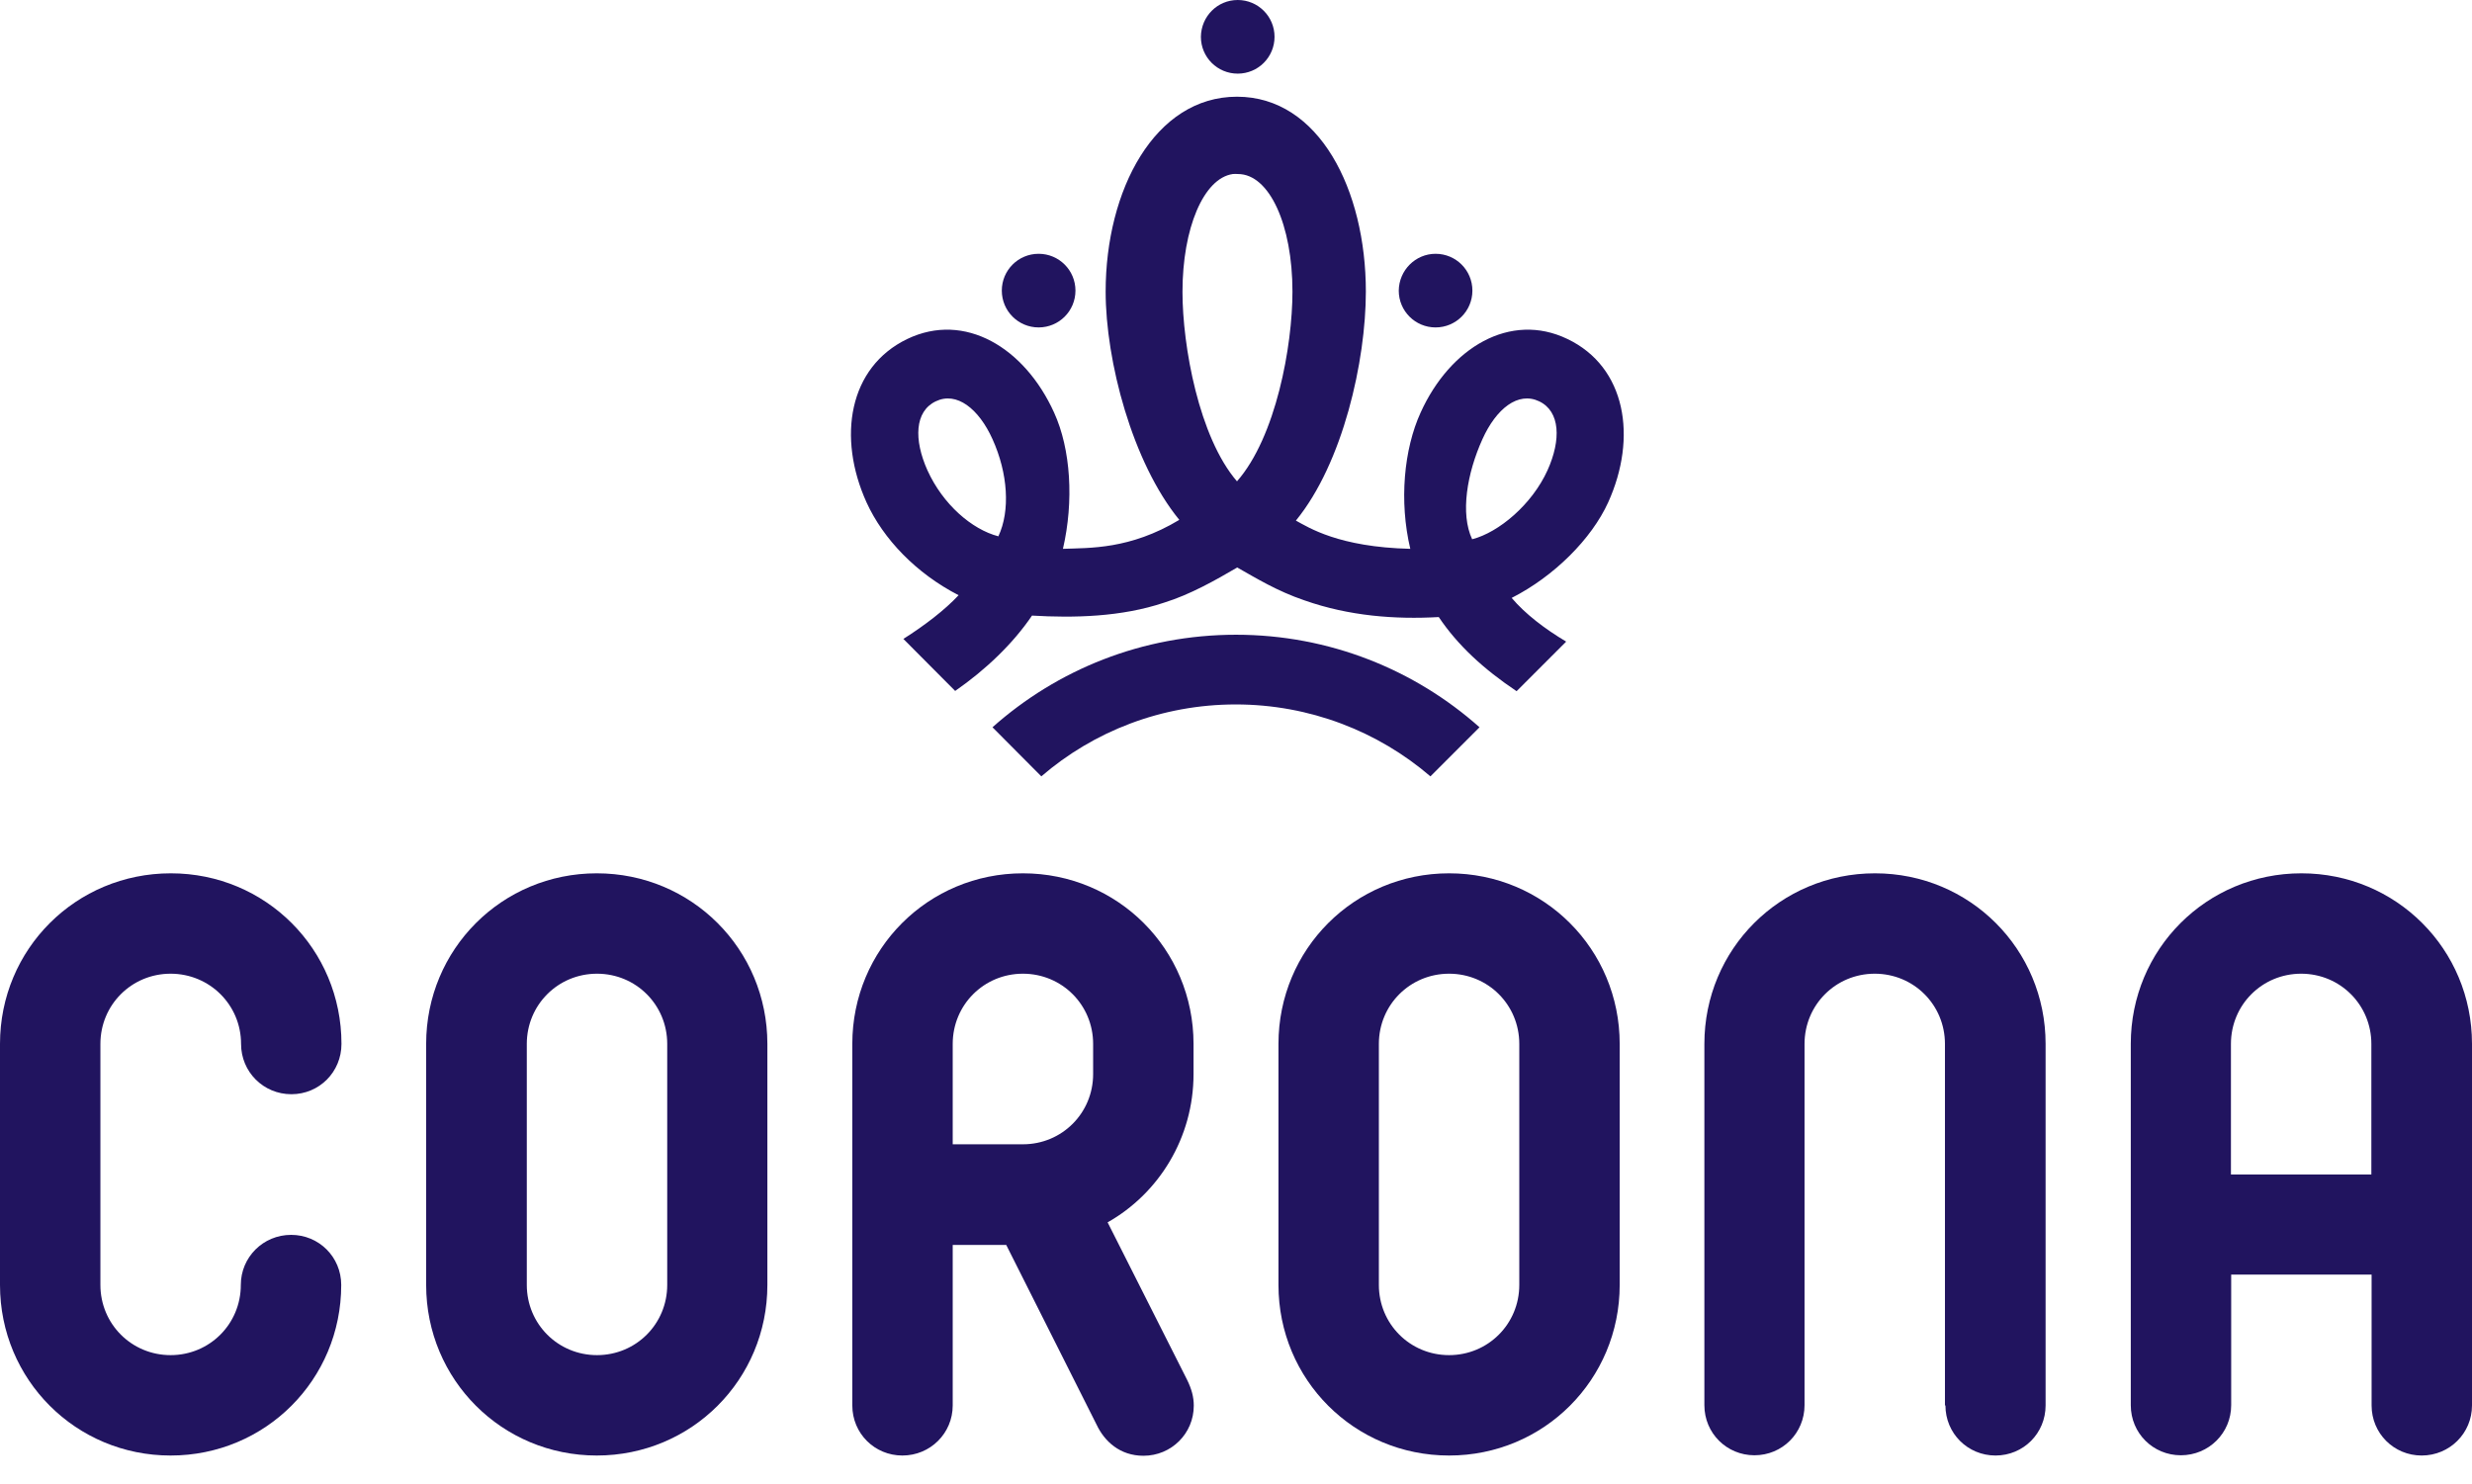
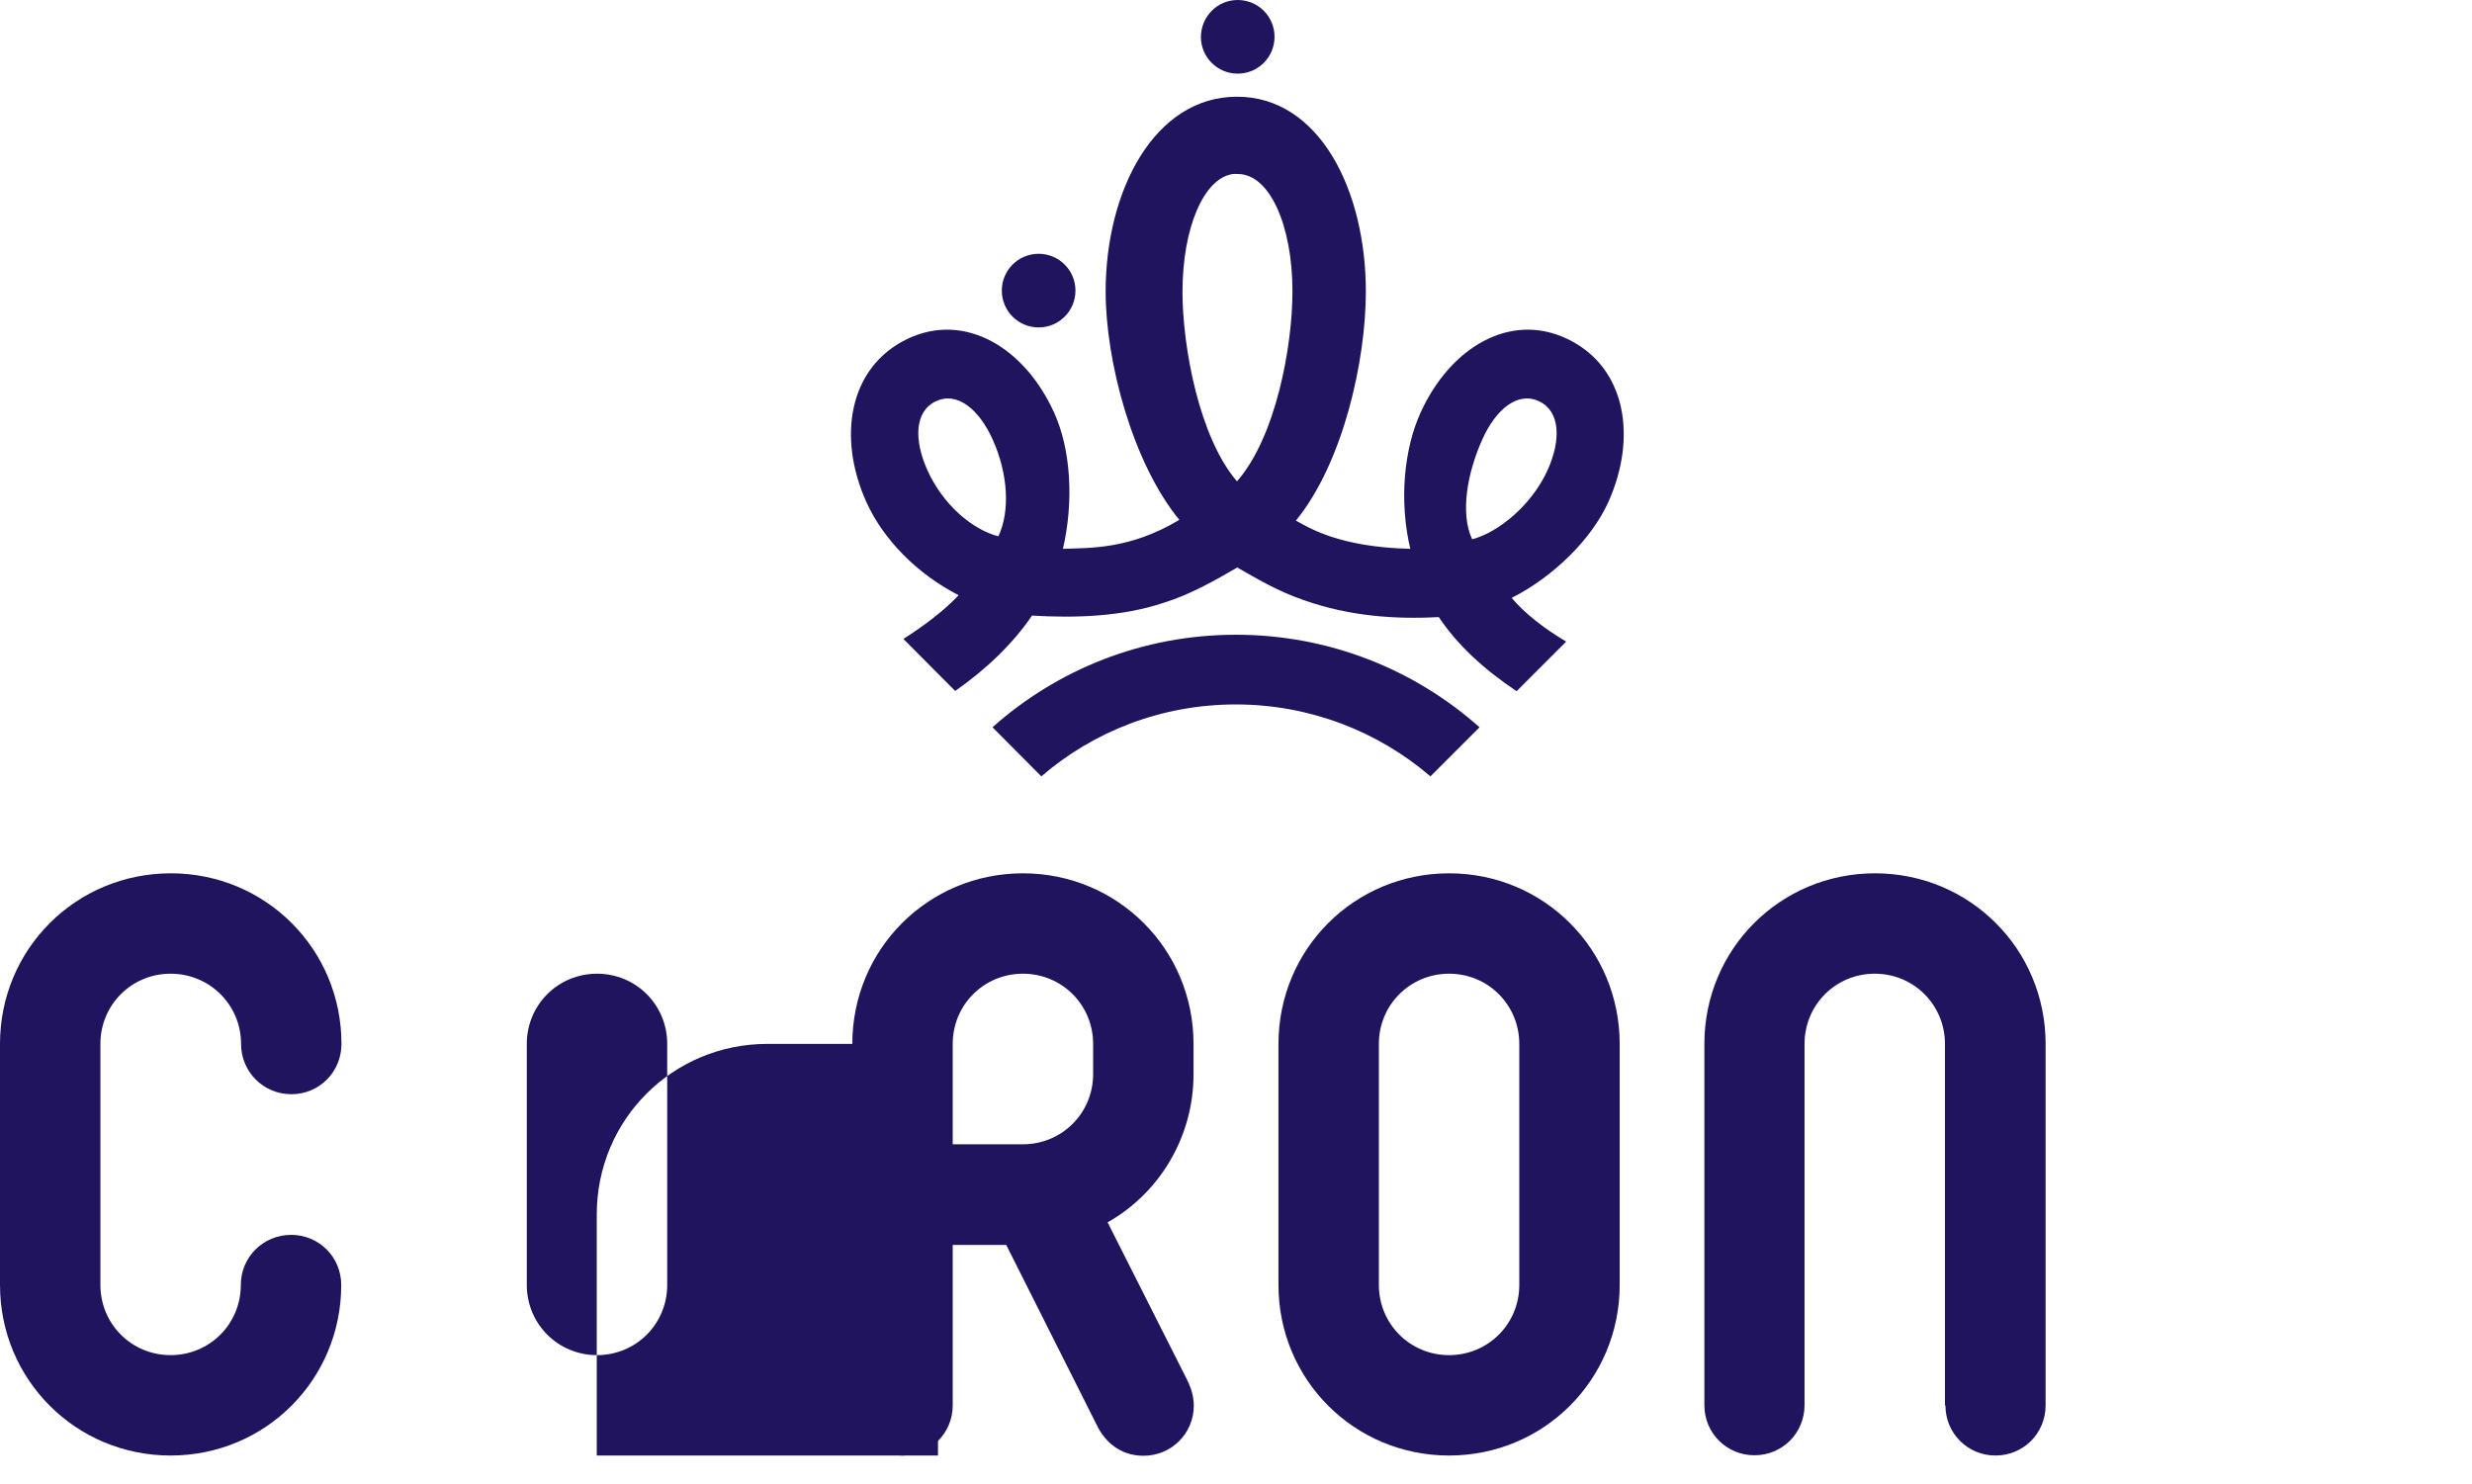
<svg xmlns="http://www.w3.org/2000/svg" xmlns:xlink="http://www.w3.org/1999/xlink" version="1.1" id="Capa_1" x="0px" y="0px" viewBox="0 0 1007 604.6" style="enable-background:new 0 0 1007 604.6;" xml:space="preserve">
  <style type="text/css">
	.st0{clip-path:url(#SVGID_00000000927422000037371210000013868448010511416455_);fill:#21145F;}
</style>
  <g>
    <defs>
      <rect id="SVGID_1_" width="1007" height="593" />
    </defs>
    <clipPath id="SVGID_00000167391656978466785990000016545373095102115209_">
      <use xlink:href="#SVGID_1_" style="overflow:visible;" />
    </clipPath>
    <path style="clip-path:url(#SVGID_00000167391656978466785990000016545373095102115209_);fill:#21145F;" d="M98.2,425.3   c0,11.4,9.1,20.5,20.5,20.5c11.4,0,20.4-9.1,20.4-20.5c0-38.6-30.9-69.5-69.5-69.5C30.9,355.8,0,386.7,0,425.3v98.2   C0,562.1,30.9,593,69.5,593c38.6,0,69.5-30.9,69.5-69.5c0-11.4-9.1-20.4-20.4-20.4c-11.4,0-20.5,9.1-20.5,20.4   c0,15.9-12.7,28.6-28.6,28.6c-15.9,0-28.6-12.7-28.6-28.6v-98.2c0-15.9,12.7-28.6,28.6-28.6C85.4,396.7,98.2,409.4,98.2,425.3" />
-     <path style="clip-path:url(#SVGID_00000167391656978466785990000016545373095102115209_);fill:#21145F;" d="M312.6,425.3   c0-38.6-30.9-69.5-69.5-69.5c-38.6,0-69.5,30.9-69.5,69.5v98.2c0,38.6,30.9,69.5,69.5,69.5c38.6,0,69.5-30.9,69.5-69.5V425.3z    M271.8,523.5c0,15.9-12.7,28.6-28.6,28.6c-15.9,0-28.6-12.7-28.6-28.6v-98.2c0-15.9,12.7-28.6,28.6-28.6   c15.9,0,28.6,12.7,28.6,28.6V523.5z" />
+     <path style="clip-path:url(#SVGID_00000167391656978466785990000016545373095102115209_);fill:#21145F;" d="M312.6,425.3   c-38.6,0-69.5,30.9-69.5,69.5v98.2c0,38.6,30.9,69.5,69.5,69.5c38.6,0,69.5-30.9,69.5-69.5V425.3z    M271.8,523.5c0,15.9-12.7,28.6-28.6,28.6c-15.9,0-28.6-12.7-28.6-28.6v-98.2c0-15.9,12.7-28.6,28.6-28.6   c15.9,0,28.6,12.7,28.6,28.6V523.5z" />
    <path style="clip-path:url(#SVGID_00000167391656978466785990000016545373095102115209_);fill:#21145F;" d="M388.1,425.3   c0-15.9,12.7-28.6,28.6-28.6c15.9,0,28.6,12.7,28.6,28.6v12.3c0,15.9-12.7,28.6-28.6,28.6h-28.6V425.3z M347.2,572.6   c0,11.4,9.1,20.4,20.4,20.4c11.4,0,20.5-9.1,20.5-20.4v-65.4h21.8l36.8,73.2c3.2,6.8,9.5,12.7,19.1,12.7c11.4,0,20.5-9.1,20.5-20.4   c0-3.6-0.9-6.8-2.7-10.5L451.2,498c20.9-11.8,35-34.5,35-60.4v-12.3c0-38.6-30.9-69.5-69.5-69.5c-38.6,0-69.5,30.9-69.5,69.5V572.6   z" />
    <path style="clip-path:url(#SVGID_00000167391656978466785990000016545373095102115209_);fill:#21145F;" d="M659.8,425.3   c0-38.6-30.9-69.5-69.5-69.5c-38.6,0-69.5,30.9-69.5,69.5v98.2c0,38.6,30.9,69.5,69.5,69.5c38.6,0,69.5-30.9,69.5-69.5V425.3z    M618.9,523.5c0,15.9-12.7,28.6-28.6,28.6c-15.9,0-28.6-12.7-28.6-28.6v-98.2c0-15.9,12.7-28.6,28.6-28.6   c15.9,0,28.6,12.7,28.6,28.6V523.5z" />
    <path style="clip-path:url(#SVGID_00000167391656978466785990000016545373095102115209_);fill:#21145F;" d="M792.5,572.6   c0,11.4,9.1,20.4,20.4,20.4c11.4,0,20.4-9.1,20.4-20.4V425.3c0-38.6-30.9-69.5-69.5-69.5c-38.6,0-69.5,30.9-69.5,69.5v147.2   c0,11.4,9.1,20.4,20.4,20.4c11.4,0,20.4-9.1,20.4-20.4V425.3c0-15.9,12.7-28.6,28.6-28.6c15.9,0,28.6,12.7,28.6,28.6V572.6z" />
-     <path style="clip-path:url(#SVGID_00000167391656978466785990000016545373095102115209_);fill:#21145F;" d="M966.1,519.4v53.2   c0,11.4,9.1,20.4,20.4,20.4c11.4,0,20.5-9.1,20.5-20.4V425.3c0-38.6-30.9-69.5-69.5-69.5c-38.6,0-69.5,30.9-69.5,69.5v147.2   c0,11.4,9.1,20.4,20.4,20.4c11.4,0,20.5-9.1,20.5-20.4v-53.2H966.1z M908.8,478.5v-53.2c0-15.9,12.7-28.6,28.6-28.6   c15.9,0,28.6,12.7,28.6,28.6v53.2H908.8z" />
    <path style="clip-path:url(#SVGID_00000167391656978466785990000016545373095102115209_);fill:#21145F;" d="M423.1,103.4   c8.3,0,15,6.7,15,15c0,8.3-6.7,15-15,15c-8.3,0-15-6.7-15-15C408.1,110.1,414.8,103.4,423.1,103.4" />
-     <path style="clip-path:url(#SVGID_00000167391656978466785990000016545373095102115209_);fill:#21145F;" d="M584.8,103.4   c8.3,0,15,6.7,15,15c0,8.3-6.7,15-15,15c-8.3,0-15-6.7-15-15C569.9,110.1,576.6,103.4,584.8,103.4" />
    <path style="clip-path:url(#SVGID_00000167391656978466785990000016545373095102115209_);fill:#21145F;" d="M504.2,0   c8.3,0,15,6.7,15,15c0,8.3-6.7,15-15,15c-8.3,0-15-6.7-15-15C489.3,6.7,495.9,0,504.2,0" />
    <path style="clip-path:url(#SVGID_00000167391656978466785990000016545373095102115209_);fill:#21145F;" d="M480.4,211.8   c-19.2-23.5-30-64.8-30-93c0-41.4,20-79.4,53.5-79.4c33.5,0,52.5,38,52.5,79.4c0,28.2-9.3,69.8-28.5,93.3   c5.2,2.8,17.4,10.8,46.6,11.5c-4.6-19.4-2.6-40.6,4.2-55.5c12-26.5,36.5-41.2,59.8-30c23.9,11.4,28.6,40.1,16.6,66.6   c-6.8,14.9-22,30.1-39.3,38.9c5.6,6.6,13.5,12.6,22.2,17.8l-20.2,20.2c-13.4-9-23.9-18.6-31.7-30.2c-17.8,1-36.5-0.4-54.7-6.8   c-11.2-3.8-19.8-9.1-27.4-13.4c-8.9,5.2-19.1,11-29.7,14.3c-17.5,5.9-36.9,6.3-53.9,5.3c-7.7,11.4-18.9,22.1-31.3,30.7L368,260.3   c8.7-5.5,16.9-11.8,22.5-17.8c-17.3-8.9-30.7-22.9-37.5-37.8c-12-26.5-7.3-55.1,16.6-66.6c23.4-11.2,47.8,3.5,59.8,30   c6.8,14.9,8.1,36.1,3.6,55.5C443.8,223.2,460.3,223.9,480.4,211.8 M502.2,70.9c-11.9,1.7-20.5,22.1-20.5,48   c0,22.1,6.7,59.2,22.2,77.2c15.9-18.1,22.6-55.2,22.6-77.3c0-27.2-9.4-47.9-22.2-47.9C503.6,70.9,502.9,70.8,502.2,70.9    M630.4,191.6c5.6-12.4,5.2-24-3.4-28.1c-8.6-4.1-17.5,3-23.1,15.4c-6.3,13.9-9.1,30.4-4.2,40.8   C610.6,216.9,624.1,205.5,630.4,191.6 M404.3,178.9c-5.6-12.4-14.6-19.5-23.1-15.4c-8.6,4.1-9,15.6-3.4,28.1   c6.3,13.9,18.1,24.1,28.9,26.9C411.6,208.1,410.6,192.8,404.3,178.9" />
    <path style="clip-path:url(#SVGID_00000167391656978466785990000016545373095102115209_);fill:#21145F;" d="M503.4,287   c-30.2,0-58,11-79.2,29.3l-19.9-20c26.4-23.5,61.1-37.7,99.2-37.7c38.1,0,72.9,14.3,99.2,37.7l-20,20   C561.4,298,533.5,287,503.4,287" />
  </g>
</svg>